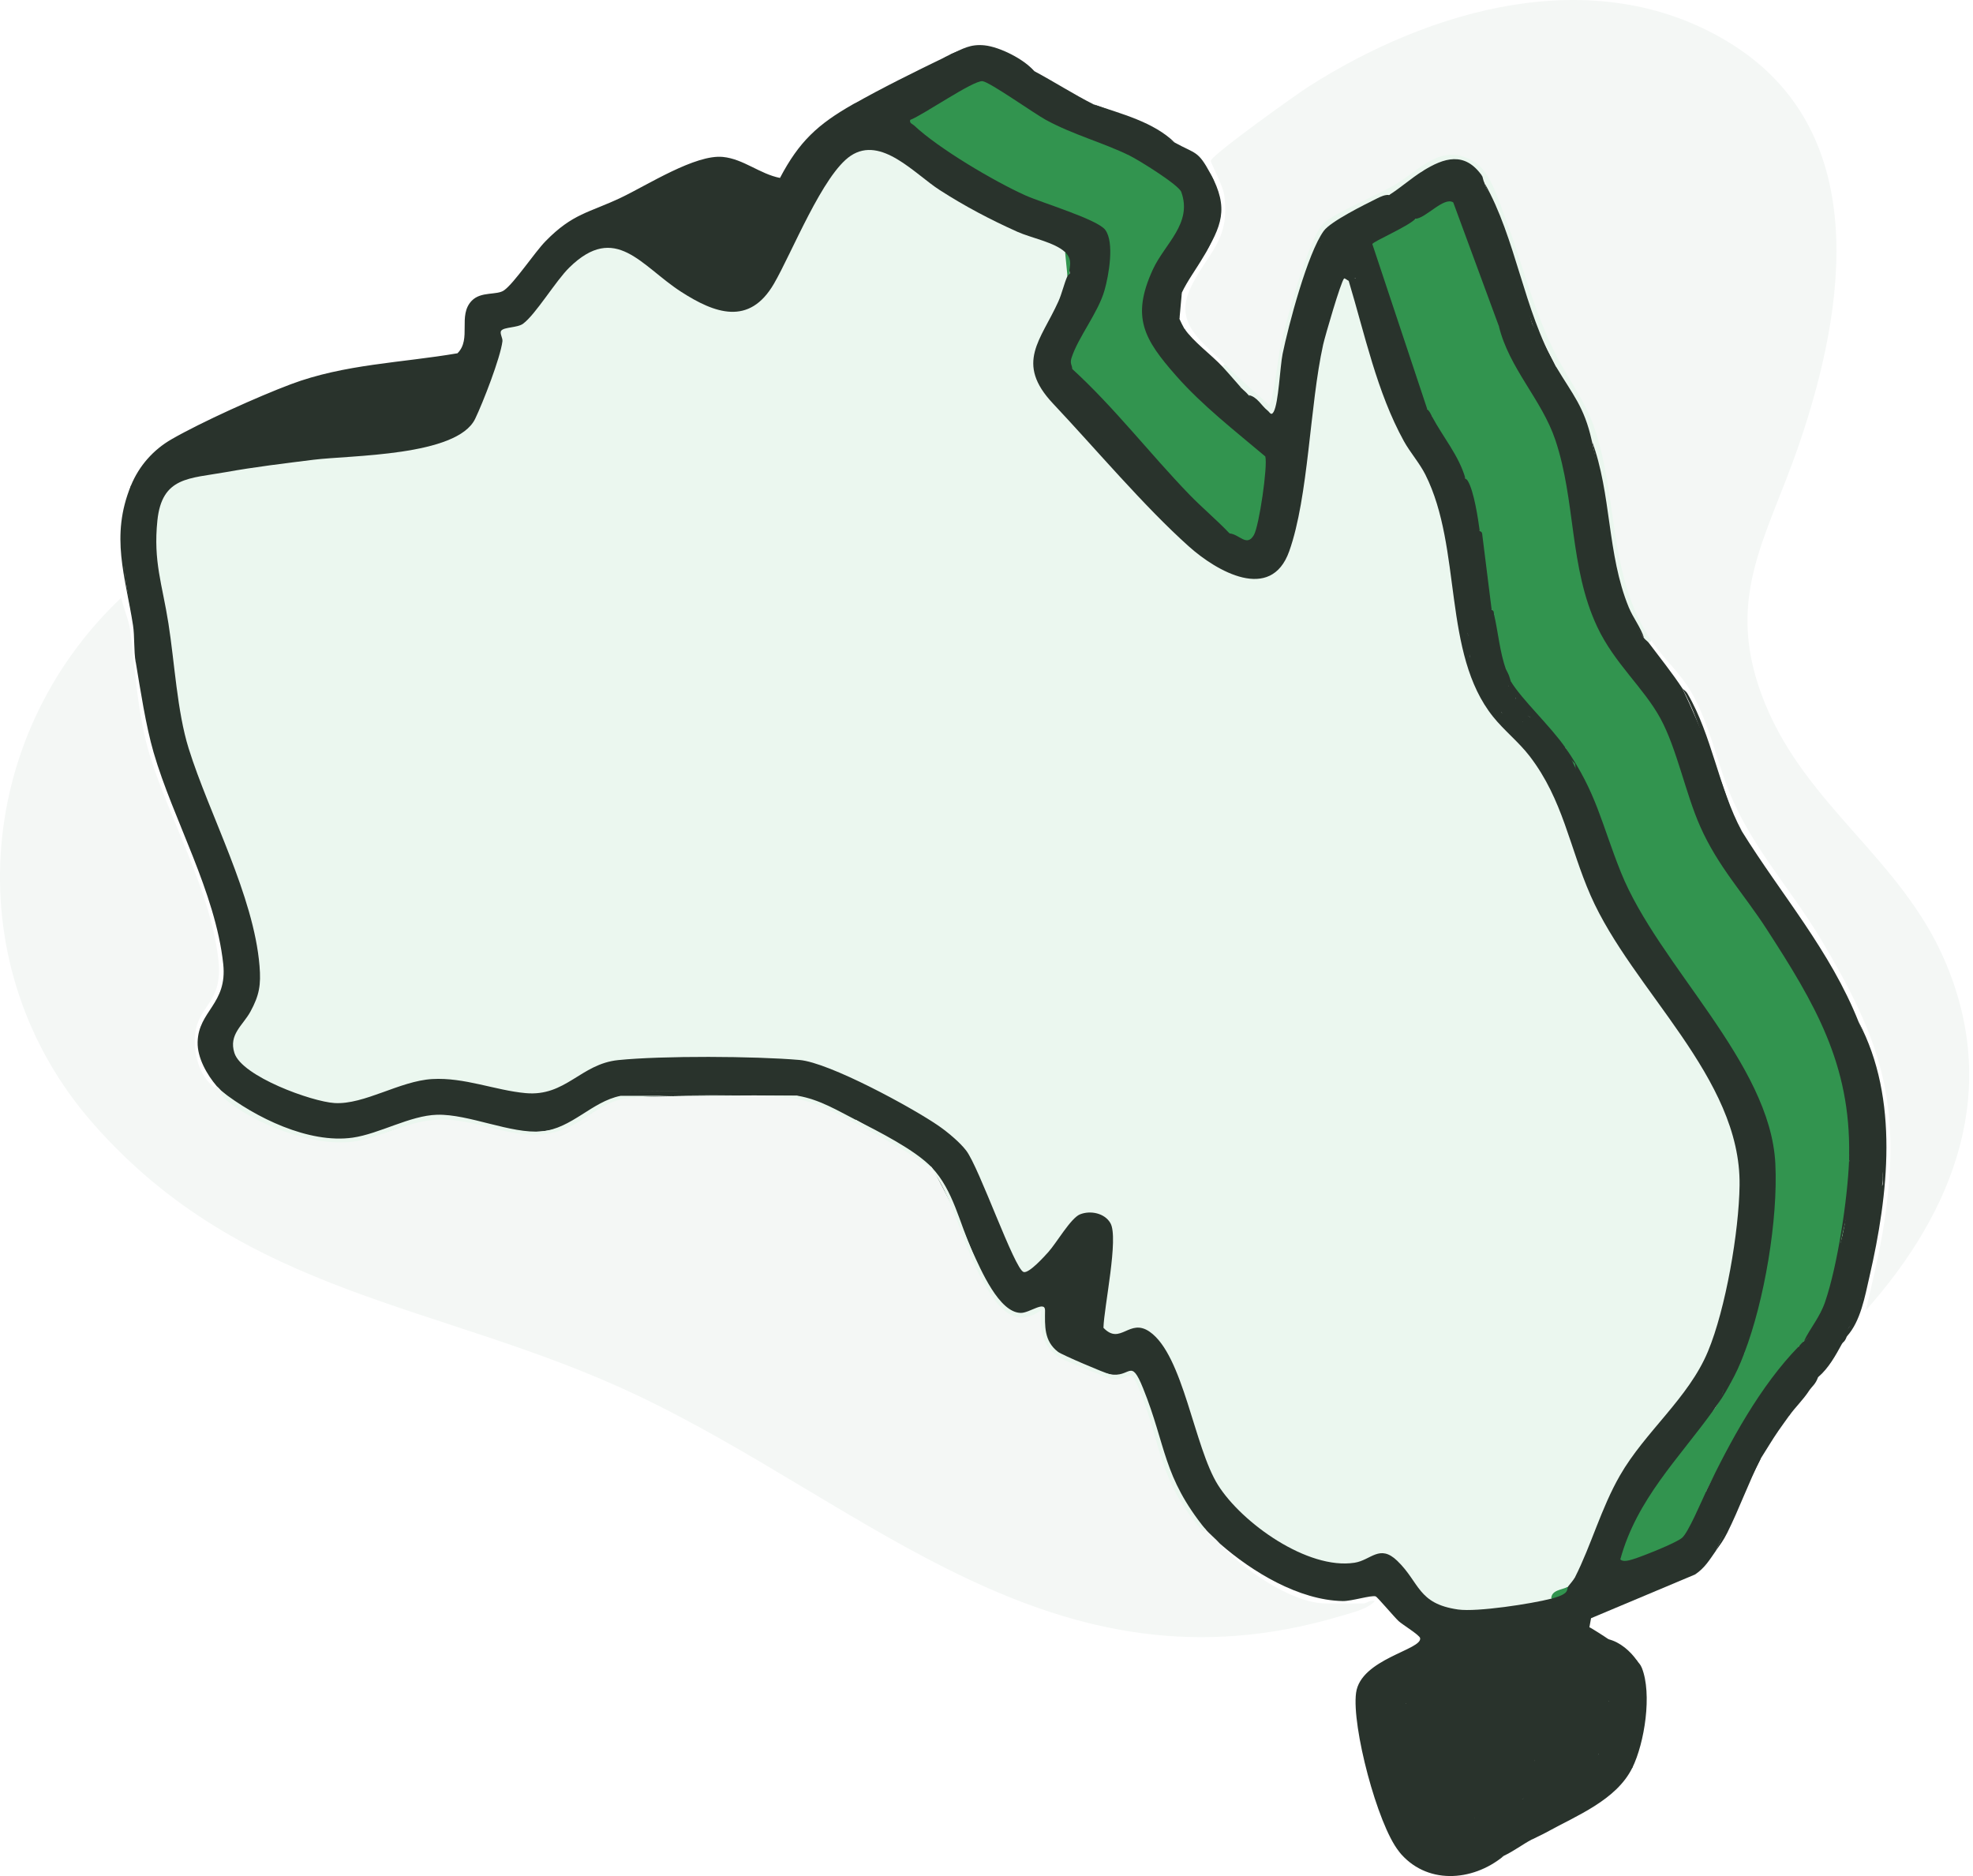
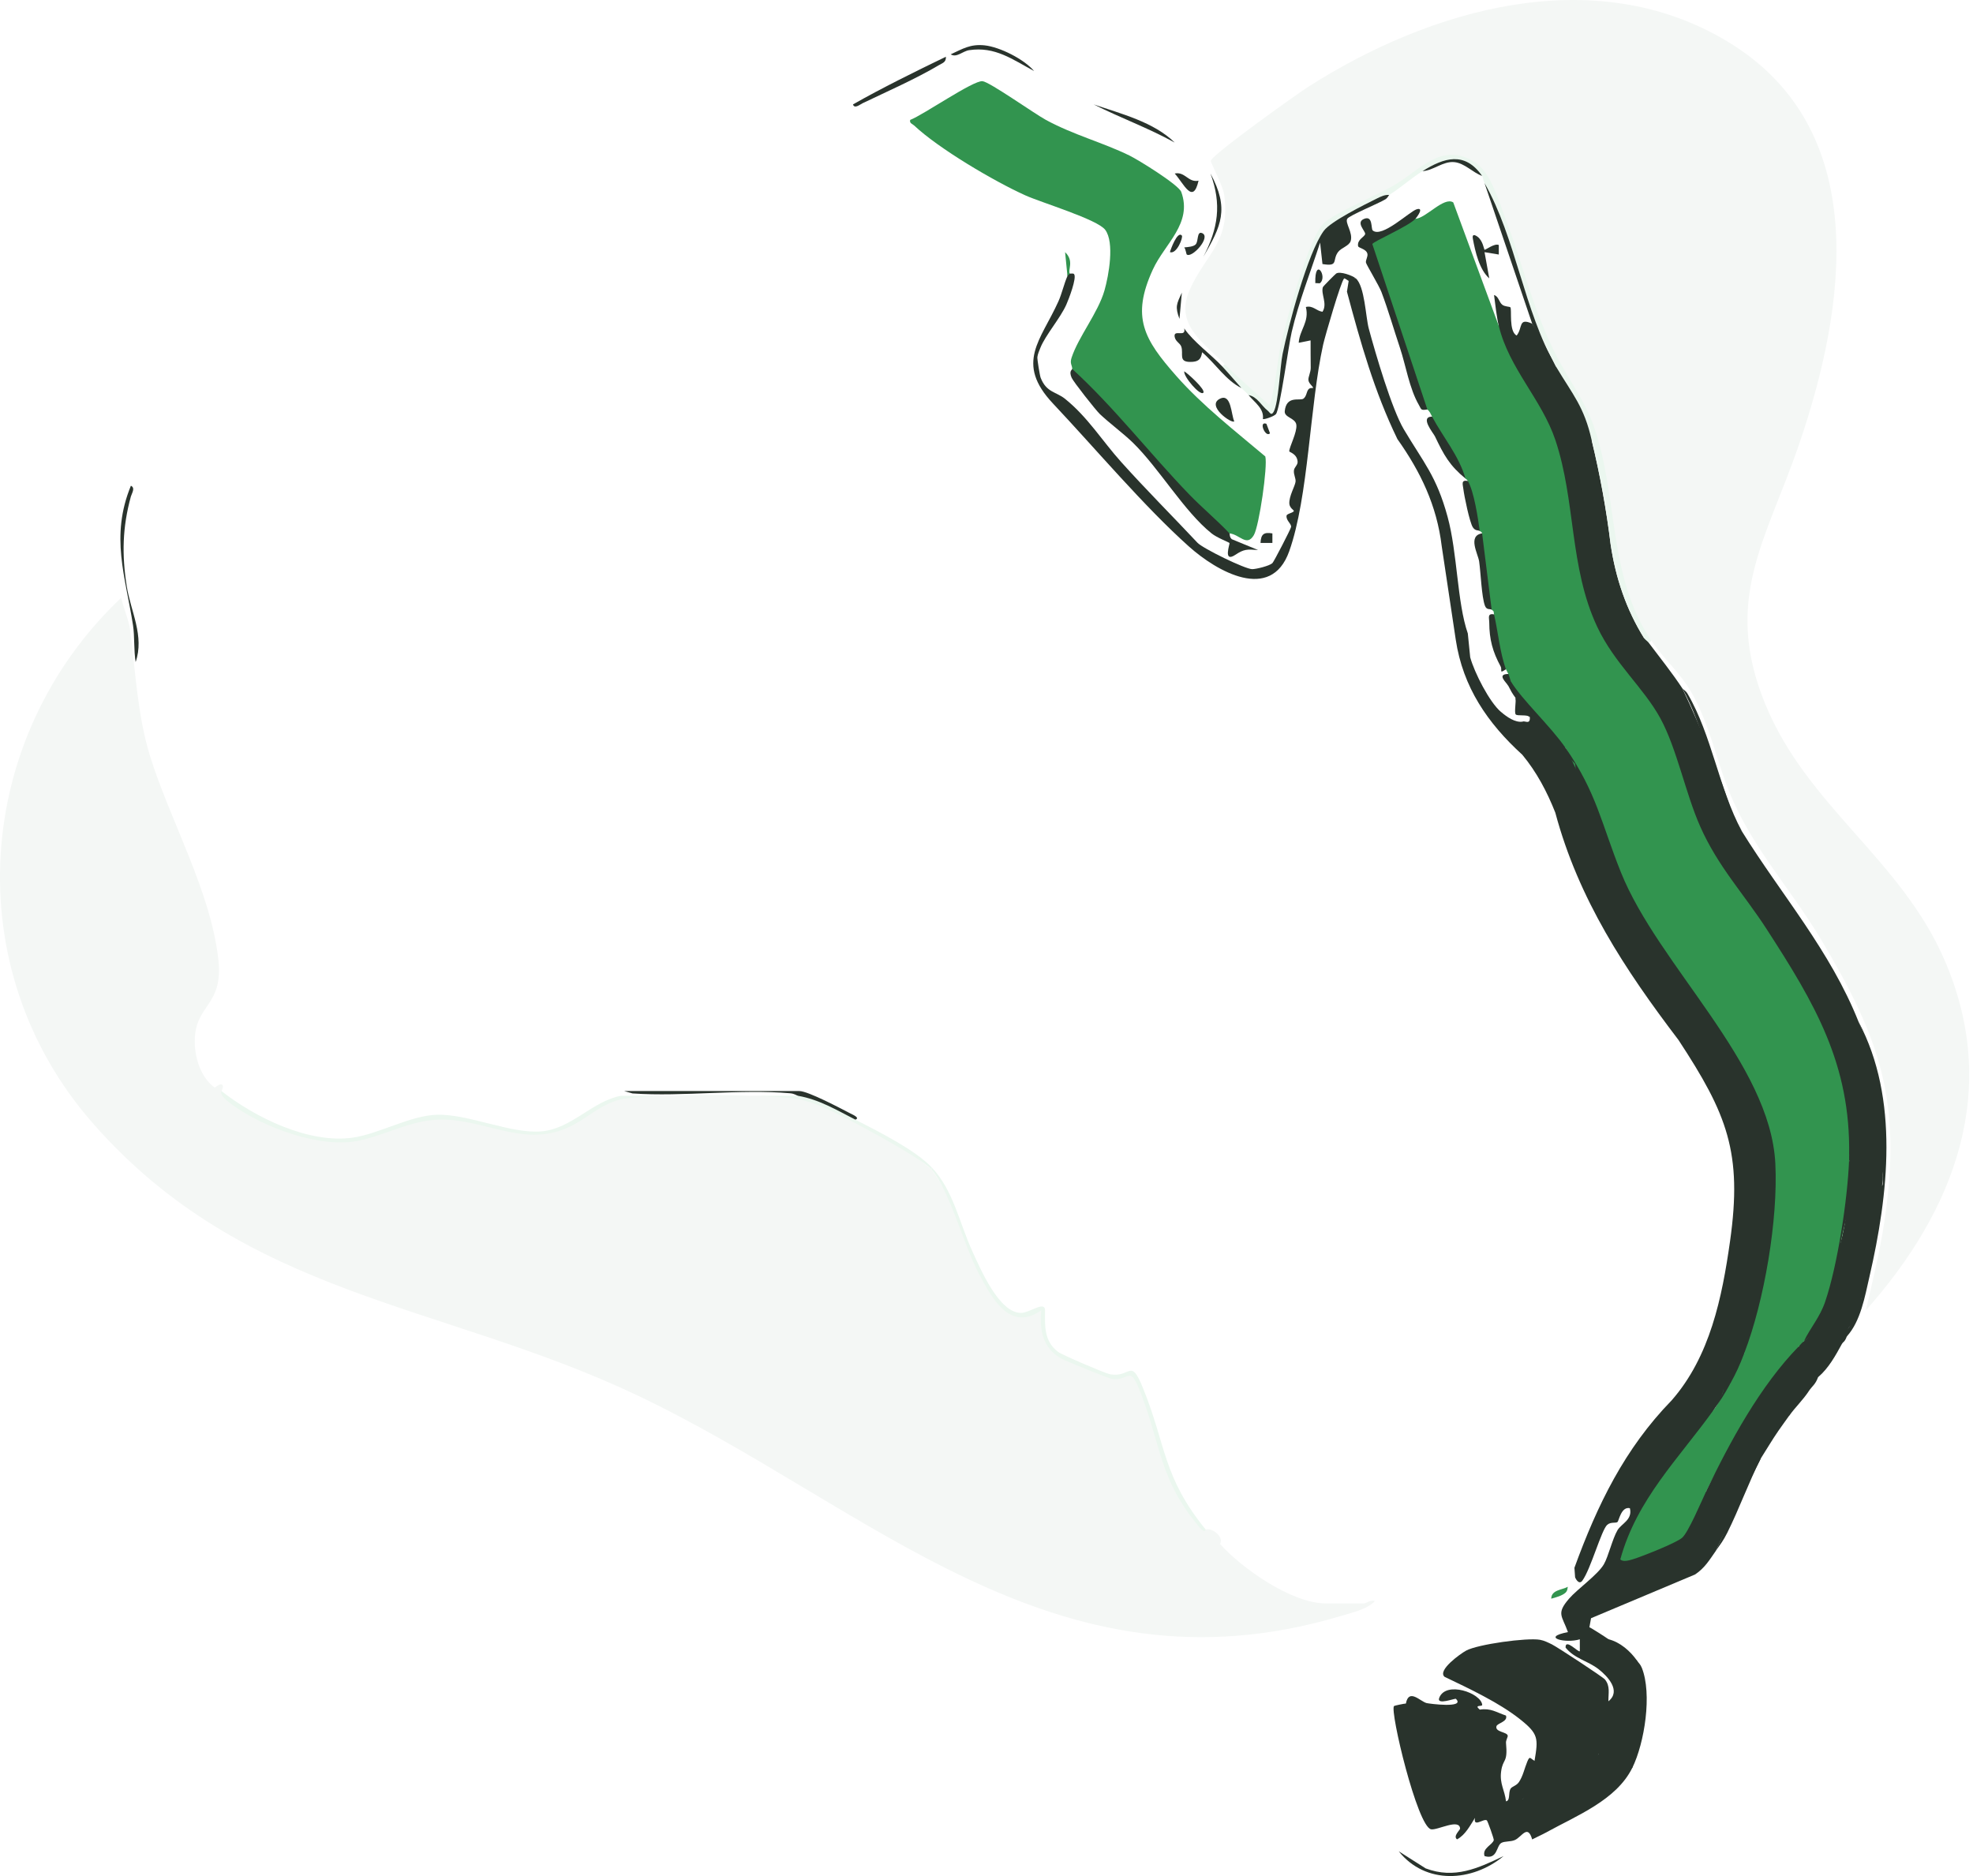
<svg xmlns="http://www.w3.org/2000/svg" width="61" height="58" viewBox="0 0 61 58" fill="none">
  <path d="M6.699 33.584C6.865 33.455 6.951 33.55 6.847 33.731C7.868 34.757 9.745 35.475 11.197 35.178C12.905 34.408 14.288 34.451 16.047 34.993C16.533 35.074 17.034 35.038 17.482 34.823C18.034 34.453 18.609 34.156 19.206 33.93C21.015 33.839 22.853 33.839 24.661 33.926C26.108 34.379 27.648 35.185 28.803 36.162C29.312 36.867 29.697 37.669 29.956 38.566C30.156 39.035 30.363 39.505 30.64 39.928C31.073 40.588 31.457 40.868 32.221 40.455L32.261 41.086C32.202 41.868 34.004 42.562 34.577 42.562C34.965 42.412 35.094 42.422 35.243 42.842C35.527 43.588 35.776 44.346 35.992 45.118C36.265 45.89 36.652 46.761 37.275 47.288C37.483 47.217 37.859 47.536 37.717 47.73C38.358 48.451 39.91 49.572 40.996 49.572H42.175C42.231 49.572 42.386 49.446 42.506 49.499C42.286 49.748 41.792 49.86 41.457 49.96C32.54 52.625 26.87 46.515 19.618 43.099C13.623 40.275 7.581 40.103 2.868 34.724C-1.33 29.933 -0.821 22.804 3.749 18.479C3.817 18.804 3.984 19.167 4.026 19.492C4.19 20.776 4.252 22.12 4.639 23.374C5.247 25.343 6.513 27.542 6.751 29.662C6.905 31.032 6.124 31.047 6.031 31.995C5.976 32.559 6.157 33.263 6.624 33.615C6.654 33.638 6.694 33.581 6.697 33.583L6.699 33.584Z" fill="#F4F7F5" />
  <path d="M37.866 11.259C37.167 10.558 36.314 10.019 36.783 8.96C37.275 7.848 38.061 7.486 37.847 6.01C37.807 5.738 37.424 5.025 37.435 4.97C37.471 4.782 40.081 2.918 40.451 2.682C44.221 0.274 49.294 -1.196 53.407 1.282C57.9 3.987 57.079 9.475 55.625 13.729C54.613 16.691 53.249 18.53 54.579 21.772C55.868 24.914 58.754 26.554 60.108 29.653C61.866 33.679 60.448 37.406 57.687 40.511C57.893 39.617 58.118 38.708 58.255 37.8C58.813 34.105 58.158 32.155 56.299 29.041C55.359 27.466 54.14 26.177 53.451 24.448C53.051 23.445 52.858 22.415 52.32 21.452C51.948 20.786 51.45 20.396 51.055 19.806C50.4 19.072 50.142 18.009 49.959 17.04C49.681 14.953 49.397 12.912 48.115 11.172C47.413 9.46 46.764 7.733 46.17 5.994C45.862 5.173 45.328 4.608 44.419 4.968C43.333 5.655 42.216 6.297 41.068 6.893C40.03 8.349 39.687 10.409 39.433 12.154C39.423 12.272 39.343 12.682 39.217 12.609C38.773 12.351 38.194 11.671 37.867 11.26L37.866 11.259Z" fill="#F4F7F5" />
-   <path d="M31.971 2.196C32.589 2.526 33.188 2.912 33.813 3.228C34.699 3.526 35.534 3.918 36.318 4.407C36.981 4.771 37.035 4.648 37.423 5.365C37.882 6.245 37.703 7.127 37.203 7.943C36.999 8.295 36.704 8.693 36.539 9.049C36.452 9.314 36.412 9.583 36.466 9.859C36.482 9.903 36.59 10.118 36.613 10.154C36.746 10.36 36.744 10.418 36.496 10.451L36.662 10.672C36.621 11.185 36.892 11.166 37.135 10.797L38.381 11.996C38.496 11.902 38.668 12.084 38.602 12.217L38.849 12.408C39.198 12.882 39.44 13.045 39.525 12.363C39.714 10.697 40.117 9.051 40.781 7.47L40.969 7.565C41.004 8.02 41.046 8.31 41.25 7.708C41.627 7.538 41.714 7.235 41.509 6.795C41.971 6.506 42.452 6.25 42.95 6.028C43.154 5.73 43.627 5.403 43.981 5.291C44.692 4.919 45.215 4.799 45.823 5.438C45.945 5.429 46.016 5.602 45.897 5.659C46.479 7.055 47.01 8.579 47.37 10.007C47.334 10.078 47.266 10.113 47.164 10.111C46.858 10.96 46.485 10.177 46.562 9.62C46.399 9.522 46.365 9.632 46.46 9.95L46.338 10.08L46.177 10.068L44.822 6.391C44.518 6.511 44.21 6.676 43.898 6.886L43.76 6.765L43.697 6.664C43.347 6.932 42.973 7.163 42.555 7.316C42.415 7.201 42.275 7.275 42.138 7.537C42.375 7.617 42.469 7.876 42.374 8.1C42.97 9.411 43.461 10.778 43.848 12.201C43.923 12.439 43.998 12.548 44.129 12.659C44.324 12.531 44.436 12.716 44.276 12.88L44.231 13.019C44.555 13.627 44.92 14.222 45.308 14.796C45.41 14.684 45.46 14.734 45.382 14.869C45.374 15.342 45.503 15.999 45.75 16.417C45.86 16.308 45.903 16.351 45.824 16.49C45.705 16.734 45.707 17.017 45.83 17.338C45.836 17.889 45.932 18.392 46.118 18.848C46.334 18.783 46.376 18.869 46.192 18.995C46.057 19.457 46.276 20.275 46.561 20.69C46.759 20.671 46.776 20.695 46.634 20.837C46.61 20.957 46.61 21.08 46.634 21.206C46.767 21.229 46.925 21.451 46.855 21.574C46.928 21.827 47.076 22.024 47.297 22.164C47.606 22.346 47.154 22.643 47.076 22.311C46.933 22.562 46.549 22.214 46.413 22.016C46.362 22.047 46.287 22.089 46.261 22.064C46.031 21.84 45.371 20.663 45.388 20.382C45.39 20.361 45.419 20.341 45.455 20.322L45.382 19.585C45.22 19.561 45.2 19.429 45.178 19.281C45.058 17.691 44.731 16.178 44.196 14.744C43.044 12.924 42.27 10.935 41.872 8.777L41.919 8.606C41.459 8.484 41.33 8.583 41.029 8.937C41.136 9.391 41.161 10.001 40.548 9.652C40.528 9.911 40.459 10.16 40.341 10.397L40.606 10.461C40.721 10.874 40.669 11.319 40.586 11.728C40.691 12.128 40.445 12.555 39.953 12.525L39.861 12.718C40.391 12.99 40.231 13.377 40.036 13.85C40.242 14.068 40.356 14.279 40.146 14.565C40.206 14.872 40.161 15.191 40.009 15.523C40.136 15.771 40.113 15.932 39.938 16.006C40.108 16.296 39.655 17.3 39.436 17.503C38.775 18.115 37.526 17.281 36.932 16.873C34.202 13.921 32.836 12.444 32.836 12.444C32.088 12.096 31.797 11.252 32.194 10.526L32.866 9.319C32.984 9.05 33.164 8.619 33.077 8.458C33.047 8.248 32.998 8.027 32.93 7.795L32.774 7.856C31.091 7.173 29.339 6.42 27.931 5.225C26.571 4.12 25.849 5.341 25.23 6.533L24.013 8.917C23.197 10.24 22.063 9.829 20.977 9.144L19.773 8.227C18.976 7.599 18.388 7.711 17.675 8.408L16.652 9.722C16.392 10.101 16.086 10.263 15.63 10.308C15.695 11.026 15.289 12.01 14.973 12.678C14.49 13.701 13.864 13.841 12.785 14.051C10.486 14.258 8.195 14.553 5.911 14.938C4.941 15.143 4.965 16.193 4.989 17.018C5.269 19.007 5.586 20.997 5.941 22.986C6.683 24.86 7.362 26.756 7.978 28.673C8.173 29.566 8.373 30.532 7.873 31.345C7.258 32.157 7.06 32.544 8.038 33.121C8.856 33.602 10.059 34.106 11.01 33.878C12.73 33.115 14.191 33.065 15.999 33.615C16.428 33.695 16.851 33.661 17.24 33.465C18.095 32.902 18.642 32.652 19.683 32.581C21.101 32.483 23.766 32.371 25.095 32.692C26.299 32.983 29.342 34.543 30.064 35.588C30.591 36.796 31.138 37.989 31.706 39.166C31.887 39.202 32.791 37.97 32.944 37.752C34.221 36.575 34.847 38.053 34.489 39.281L34.249 41.004L34.423 41.086C35.636 40.579 36.072 41.322 36.514 42.369L37.339 44.844C37.737 46.5 40.344 48.549 42.014 48.126C42.798 47.672 43.46 47.976 44.001 49.039C44.447 49.638 45.168 49.649 45.855 49.603C46.525 49.558 47.196 49.435 47.848 49.299L47.962 49.422C48.14 49.307 48.311 49.184 48.478 49.054C48.358 48.874 48.496 48.695 48.699 48.759C48.805 48.754 48.87 48.721 48.893 48.66L49.591 47.032C49.678 46.953 49.789 46.924 49.904 46.924C50.417 45.906 50.855 46.832 50.12 47.407C49.877 48.35 49.397 48.892 48.647 49.489C48.383 49.726 48.367 50.031 48.598 50.405L48.548 50.573C48.938 50.473 49.116 50.814 48.923 51.145C49.337 51.317 50.079 51.799 50.041 52.297C50.026 52.506 49.958 52.661 49.73 52.591C49.628 52.448 49.555 52.255 49.512 52.014C49.418 51.878 47.86 50.905 47.65 50.853C46.978 50.683 45.134 50.998 44.766 51.724C45.354 52.001 45.94 52.289 46.499 52.625C46.861 52.845 47.493 53.254 47.624 53.673C47.687 53.873 47.701 54.403 47.446 54.433L47.309 54.543C47.261 54.929 47.1 55.206 46.824 55.374C46.706 56.159 46.324 55.678 46.281 55.144C46.416 54.666 46.464 54.182 46.424 53.693C46.084 53.598 46.01 53.288 46.343 53.124L46.073 53.008C45.64 53.02 45.495 52.896 45.637 52.636C45.4 52.42 45.027 52.291 44.724 52.426C45.674 52.374 45.02 53.051 44.358 52.829C43.991 52.627 43.694 52.572 43.467 52.664C43.485 52.787 43.408 52.852 43.235 52.858C43.265 53.403 43.952 56.243 44.28 56.408C44.725 56.206 45.056 56.219 45.271 56.449C45.354 56.247 45.464 56.163 45.603 56.2L45.735 56.249C46.021 55.826 46.261 56.53 46.336 56.852L46.78 56.746C47.092 56.429 47.487 56.361 47.372 56.863C47.063 57.026 46.833 57.213 46.488 57.378C45.433 58.103 44.177 58.196 43.246 57.231C42.583 56.401 41.788 53.367 41.926 52.337C42.068 51.283 43.983 51.005 43.906 50.643C43.885 50.547 43.367 50.232 43.245 50.121C43.108 49.996 42.583 49.37 42.533 49.354C42.397 49.31 41.789 49.504 41.514 49.499C40.158 49.473 38.711 48.595 37.72 47.726C37.583 47.572 37.374 47.403 37.278 47.283C36.657 46.733 36.276 45.92 36.004 45.14L35.422 43.29C35.273 42.576 34.997 42.331 34.594 42.556C33.518 42.306 31.987 41.942 32.253 40.501L32.157 40.46C31.215 41.071 30.684 40.054 30.305 39.327C29.887 38.196 29.387 37.115 28.805 36.084C28.034 35.553 27.248 35.062 26.447 34.611C25.973 34.241 25.337 33.977 24.742 33.807L24.716 33.726L24.693 33.801C22.897 33.766 21.099 33.741 19.3 33.726C21.084 33.746 22.871 33.768 24.661 33.791L24.679 33.874C22.878 33.854 21.05 33.872 19.196 33.928L18.664 34.124C17.232 35.311 15.95 35.092 14.267 34.597C13.771 34.498 13.261 34.516 12.776 34.663C10.734 35.67 8.482 35.271 6.849 33.726C6.821 33.705 6.77 33.635 6.701 33.579C6.398 33.225 6.098 32.702 6.11 32.219C6.132 31.251 7.034 31.041 6.902 29.804C6.662 27.577 5.351 25.334 4.749 23.263C4.507 22.43 4.342 21.333 4.196 20.463C4.223 20.154 4.234 19.845 4.198 19.537C3.854 18.023 3.562 16.539 4.049 15.011C4.298 14.404 4.739 13.904 5.306 13.579C6.226 13.049 7.981 12.259 8.987 11.881C10.649 11.255 12.41 11.219 14.144 10.922C14.589 10.48 14.144 9.756 14.584 9.299C14.873 8.999 15.361 9.136 15.585 8.975C15.903 8.748 16.529 7.803 16.867 7.457C17.713 6.592 18.203 6.584 19.203 6.109C20.02 5.72 21.5 4.766 22.351 4.852C22.986 4.915 23.495 5.38 24.115 5.501C24.708 4.373 25.285 3.842 26.374 3.223C27.32 2.816 28.395 2.339 29.247 1.749C29.297 1.726 29.345 1.698 29.395 1.675C30.352 1.234 31.181 1.57 31.973 2.191L31.971 2.196Z" fill="#29332C" />
  <path d="M41.918 8.606C42.195 8.847 42.223 9.805 42.319 10.158C42.526 10.926 43.029 12.645 43.403 13.274C44.01 14.297 44.412 14.716 44.755 15.975C45.062 17.097 45.048 18.625 45.381 19.585L45.455 20.322C45.582 20.788 46.054 21.72 46.413 22.016C46.559 22.226 46.843 22.486 47.076 22.311C47.134 22.267 47.32 22.425 47.297 22.164C47.035 22.018 46.904 21.882 46.855 21.574C46.741 21.419 46.719 21.369 46.634 21.206C46.582 21.084 46.558 21.015 46.708 21.058L46.893 21.076C47.053 21.214 48.396 22.802 48.435 22.915C48.459 22.982 48.429 23.057 48.402 23.122L48.47 23.288C49.287 24.099 48.208 24.718 48.294 23.513C47.523 23.197 48.496 24.745 48.59 24.823C49.057 24.913 49.208 25.095 49.24 25.567C49.527 25.794 49.401 25.959 49.11 26.077C49.277 27.265 49.978 28.448 50.638 29.451L52.466 32.055C53.794 33.815 54.683 35.833 54.003 37.98C54.081 38.218 54.12 38.4 53.902 38.583L53.97 38.717C53.812 39.253 53.8 39.768 53.934 40.265C53.911 40.276 53.525 40.495 53.603 40.529C54.228 40.31 53.991 41.23 53.656 41.459C53.884 41.533 53.975 41.658 53.93 41.836C54.109 42.045 53.763 42.797 53.488 42.794C53.301 43.048 53.107 43.314 52.972 43.605L52.946 43.89C52.657 44.031 49.873 48.079 50.312 48.101C50.595 48.114 52.147 47.474 52.164 47.02L52.569 46.152L52.751 46.11C53.457 44.746 54.3 43.42 55.258 42.201L55.624 41.615C55.49 41.449 55.586 41.362 55.772 41.468L56.102 41.099C56.254 41.229 56.354 41.127 56.254 40.986C56.428 40.4 56.626 39.811 56.847 39.22L56.876 38.535C57.116 37.643 57.215 36.755 57.172 35.869C57.033 35.846 57.041 35.788 57.172 35.721C57.222 35.455 57.421 35.612 57.5 35.822C57.96 35.672 58.152 35.974 58.204 36.385C58.178 37.125 58.082 37.852 57.917 38.566L57.836 38.595C57.826 38.669 57.794 38.738 57.721 38.717C57.726 39.022 57.709 39.442 57.361 39.538C57.56 39.708 57.565 39.892 57.54 40.142C57.546 40.439 57.404 40.843 57.172 41.026C57.068 41.191 56.994 41.362 56.951 41.542C56.752 41.905 56.539 42.297 56.214 42.574C56.068 42.519 55.969 42.667 55.919 43.016C55.733 43.293 55.496 43.518 55.33 43.753C55.227 43.785 54.764 44.235 54.961 44.268C54.8 44.501 54.608 44.826 54.446 45.079C53.961 46.021 53.495 46.978 53.045 47.953C52.855 48.225 52.704 48.48 52.407 48.677L49.191 50.029L49.14 50.31C49.007 50.424 49.032 50.493 49.212 50.517C49.552 50.813 49.725 50.868 49.729 50.679C50.087 50.766 50.409 51.048 50.613 51.342C50.612 51.468 50.616 51.625 50.628 51.813C50.538 51.956 50.599 51.462 50.761 51.563C51.083 52.367 50.847 53.884 50.466 54.657L50.378 54.618C50.073 55.207 49.385 55.782 48.725 55.88C48.421 56.167 48.083 56.384 47.713 56.532L47.813 56.647C47.67 56.726 47.517 56.791 47.371 56.868C47.231 56.385 47.052 56.79 46.837 56.886C46.7 56.947 46.517 56.916 46.414 56.978C46.261 57.07 46.298 57.504 45.898 57.383C45.818 57.137 46.148 57.036 46.184 56.889C46.193 56.857 45.995 56.298 45.969 56.279C45.873 56.209 45.545 56.514 45.602 56.205C45.543 56.164 45.518 56.11 45.531 56.041C45.733 55.745 46.372 54.465 46.187 54.173C45.942 53.785 44.034 53.011 43.522 52.827L43.466 52.669C43.557 52.184 43.909 52.602 44.108 52.653C44.178 52.671 45.317 52.823 45.013 52.522C44.988 52.497 44.399 52.734 44.499 52.486C44.709 51.961 45.789 52.342 45.826 52.706C45.833 52.773 45.557 52.691 45.75 52.855C46.095 52.803 46.252 52.935 46.561 53.039C46.626 53.23 46.293 53.271 46.266 53.37C46.219 53.553 46.595 53.541 46.615 53.66C46.623 53.702 46.554 53.804 46.562 53.883C46.622 54.528 46.467 54.349 46.411 54.766C46.36 55.151 46.521 55.337 46.562 55.69C46.702 55.668 46.624 55.429 46.704 55.299C46.747 55.229 46.883 55.21 46.96 55.097C47.087 54.912 47.133 54.67 47.218 54.467C47.301 54.265 47.305 54.365 47.445 54.438C47.672 54.506 47.405 55.351 47.297 55.469L47.077 55.617C47.063 55.681 47.058 55.752 47.072 55.751C47.654 55.704 49.108 54.727 49.434 54.218C49.377 53.972 49.406 53.7 49.523 53.4C49.515 53.071 49.583 52.804 49.729 52.596C50.13 52.277 49.706 51.827 49.428 51.608C49.089 51.343 48.683 51.283 48.404 50.938C48.39 50.634 48.806 51.103 48.844 51.049V50.681C48.41 50.818 47.619 50.622 48.477 50.459C48.294 49.947 48.108 49.892 48.511 49.425C48.772 49.123 49.391 48.694 49.586 48.364C49.725 48.127 49.849 47.582 50.008 47.309C50.128 47.103 50.479 46.992 50.392 46.628C50.123 46.566 50.052 47.02 50.009 47.054C49.954 47.099 49.805 47.043 49.692 47.141C49.512 47.297 49.183 48.511 48.922 48.868C48.829 48.995 48.732 48.848 48.698 48.764L48.677 48.47C49.386 46.525 50.229 44.787 51.684 43.293C52.871 41.937 53.242 40.114 53.488 38.376C53.877 35.632 53.398 34.444 51.895 32.153C50.235 29.971 48.802 27.797 48.086 25.124C47.833 24.482 47.508 23.866 47.066 23.334C45.993 22.357 45.229 21.246 45.008 19.776L44.574 16.885C44.423 15.627 43.92 14.586 43.204 13.575C42.49 12.104 42.064 10.591 41.644 9.017L41.698 8.682C41.608 8.524 41.786 8.553 41.919 8.609L41.918 8.606Z" fill="#29332C" />
  <path d="M46.339 10.08C46.273 9.809 46.23 9.408 46.192 9.122C46.332 9.157 46.347 9.345 46.447 9.422C46.525 9.483 46.676 9.477 46.696 9.5C46.75 9.56 46.64 10.243 46.891 10.373C47.085 10.135 46.934 9.81 47.37 10.006C47.622 10.434 47.868 10.876 48.107 11.332C48.16 11.33 48.204 11.334 48.219 11.357C48.554 11.867 49.218 12.931 49.285 13.513C49.289 13.544 49.256 13.58 49.212 13.617C49.469 14.679 49.665 15.754 49.798 16.842C49.956 17.875 50.276 18.845 50.833 19.732C50.913 19.657 51.002 19.78 50.98 19.879C51.331 20.345 51.696 20.801 52.012 21.279C52.613 22.548 53.134 23.857 53.575 25.206L53.854 25.7C55.078 27.672 56.583 29.381 57.464 31.595C58.126 33.084 58.409 34.774 58.201 36.384C58.086 36.299 58.084 36.154 57.974 36.058C57.643 35.769 57.508 36.032 57.429 36.016C57.302 35.991 57.391 35.657 57.169 35.721L57.023 35.423C57.043 32.824 55.701 30.591 54.296 28.505C52.973 26.891 52.102 25.158 51.578 23.14C51.402 22.638 51.171 22.156 50.853 21.73C49.87 20.537 48.95 19.339 48.705 17.754C48.538 16.264 48.252 14.806 47.845 13.38C47.256 12.385 46.724 11.363 46.25 10.316L46.338 10.079L46.339 10.08Z" fill="#29332C" />
  <path d="M51.054 19.806L50.981 19.88C50.94 19.825 50.87 19.782 50.833 19.732C50.288 18.854 49.95 17.876 49.797 16.833C49.665 15.748 49.469 14.676 49.212 13.617C48.979 12.57 48.627 12.206 48.107 11.333C47.409 9.977 46.854 8.548 46.444 7.047L45.897 5.659C45.855 5.586 45.844 5.468 45.823 5.438C45.217 4.8 44.695 4.914 43.981 5.291C43.627 5.513 43.304 5.804 42.95 6.028C42.251 6.342 41.624 6.676 41.072 7.195C40.984 7.383 40.88 7.492 40.759 7.522C40.117 9.082 39.71 10.72 39.522 12.381C39.438 12.952 39.206 13.022 38.932 12.499L38.602 12.217C38.519 12.115 38.445 12.066 38.381 11.996C38.11 11.815 37.914 11.593 37.792 11.333L37.866 11.259C38.299 11.693 38.773 12.099 39.229 12.51C39.348 12.512 39.535 10.958 39.583 10.729C39.74 9.992 40.453 7.37 40.918 6.907C41.225 6.601 42.585 6.025 43.073 5.745C43.909 5.266 44.563 4.351 45.612 5.023C46.088 5.326 46.357 6.256 46.561 6.801C47.107 8.258 47.413 9.628 48.142 11.04C48.52 11.773 49.019 12.419 49.288 13.209C50.043 15.421 49.702 17.788 51.054 19.807L51.054 19.806Z" fill="#EBF7EF" />
  <path d="M47.813 56.646L47.445 56.72C47.372 56.371 47.752 56.431 47.955 56.309C48.159 56.187 48.511 55.804 48.7 55.728C48.837 55.673 48.997 55.713 49.086 55.671C49.304 55.569 50.093 54.99 50.202 54.798C50.506 54.268 50.516 52.379 50.614 52.299C50.635 52.282 50.773 52.308 50.833 52.299V52.703L50.465 54.657C49.975 55.651 48.747 56.132 47.812 56.647L47.813 56.646Z" fill="#29332C" />
  <path d="M57.097 41.32C57.044 41.258 57.068 41.16 57.17 41.026C57.332 40.746 57.449 40.449 57.539 40.141C57.467 39.754 57.5 39.45 57.692 39.103C57.67 38.855 57.717 38.685 57.833 38.594C57.911 38.173 57.895 38.135 57.906 37.752C57.907 37.707 58.039 37.719 58.054 37.66C58.118 37.4 58.16 36.898 57.98 36.678C58.291 36.72 58.188 36.619 58.202 36.383C58.298 34.747 58.07 33.113 57.465 31.594C58.726 33.979 58.383 36.931 57.797 39.478C57.657 40.086 57.526 40.85 57.097 41.319V41.32Z" fill="#29332C" />
  <path d="M37.792 11.332C37.992 11.547 38.185 11.777 38.381 11.996C37.901 11.762 37.573 11.234 37.166 10.89C37.133 11.122 37.04 11.19 36.795 11.189C36.429 11.188 36.595 10.942 36.524 10.721C36.486 10.603 36.343 10.565 36.317 10.411C36.276 10.165 36.681 10.45 36.613 10.153C36.894 10.566 37.451 10.966 37.792 11.332V11.332Z" fill="#29332C" />
  <path d="M4.194 20.469C4.134 20.115 4.165 19.673 4.113 19.334C3.879 17.822 3.402 16.587 4.047 15.017C4.192 15.084 4.075 15.251 4.047 15.348C3.784 16.302 3.765 17.152 3.919 18.127C4.041 18.901 4.472 19.667 4.193 20.469H4.194Z" fill="#29332C" />
  <path d="M53.854 25.7C53.725 25.493 53.598 25.35 53.473 25.087C52.892 23.863 52.671 22.475 52.012 21.279C52.036 21.315 52.12 21.353 52.174 21.446C52.929 22.733 53.139 24.373 53.854 25.7Z" fill="#29332C" />
  <path d="M50.613 51.341C50.668 51.421 50.717 51.453 50.76 51.562C50.608 51.687 50.83 51.985 50.753 52.071C50.738 52.088 50.339 52.237 50.321 52.224C50.309 52.215 50.172 51.982 50.172 51.967C50.173 51.888 50.602 51.89 50.545 51.534C50.526 51.419 49.884 51.423 50.098 50.973L50.613 51.341Z" fill="#29332C" />
  <path d="M46.487 57.383C45.52 58.182 44.078 58.278 43.245 57.235L44.079 57.764C44.972 58.099 45.69 57.762 46.487 57.383Z" fill="#29332C" />
  <path d="M49.139 50.309C49.174 50.313 49.671 50.634 49.729 50.678C49.81 50.74 49.954 50.886 50.023 50.972C49.429 51.152 49.34 50.517 48.844 50.604C48.81 50.374 48.912 50.284 49.139 50.309Z" fill="#29332C" />
  <path d="M26.372 3.228C27.242 2.732 28.336 2.192 29.245 1.754C29.253 1.928 29.142 1.946 29.027 2.015C28.337 2.427 27.407 2.838 26.668 3.192C26.593 3.228 26.416 3.376 26.372 3.228H26.372Z" fill="#29332C" />
  <path d="M53.044 47.951C53.457 47.09 53.779 46.05 54.282 45.244C54.339 45.152 54.425 45.107 54.444 45.078C54.067 45.823 53.773 46.647 53.402 47.389C53.278 47.637 53.188 47.747 53.044 47.951Z" fill="#29332C" />
  <path d="M31.972 2.196C31.303 1.839 30.771 1.431 29.964 1.551C29.762 1.581 29.576 1.795 29.393 1.68C29.762 1.51 30 1.356 30.441 1.402C30.915 1.453 31.658 1.828 31.972 2.196Z" fill="#29332C" />
  <path d="M36.319 4.407C35.481 3.946 34.653 3.651 33.814 3.228C34.665 3.52 35.666 3.769 36.319 4.407Z" fill="#29332C" />
  <path d="M37.203 7.943C37.662 7.057 37.777 6.32 37.424 5.364C38.017 6.46 37.756 6.988 37.203 7.943Z" fill="#29332C" />
  <path d="M55.328 43.752C55.212 43.916 55.07 44.109 54.96 44.268C54.725 44.447 54.691 44.255 54.665 44.047C55.003 44.103 55.062 43.884 55.234 43.694C55.426 43.482 55.298 43.665 55.328 43.753V43.752Z" fill="#29332C" />
  <path d="M55.918 43.015C55.754 42.734 55.957 42.349 56.286 42.353C56.246 42.421 56.239 42.501 56.212 42.573C56.125 42.812 56.034 42.841 55.918 43.015Z" fill="#29332C" />
  <path d="M57.097 41.321C57.033 41.497 56.979 41.489 56.949 41.542L56.879 41.5C56.866 41.293 57.109 41.132 57.17 41.026C57.139 41.121 57.131 41.227 57.097 41.321Z" fill="#29332C" />
  <path d="M36.466 9.859C36.326 9.479 36.376 9.401 36.54 9.048L36.466 9.859Z" fill="#29332C" />
  <path d="M24.677 33.879C25.247 33.838 25.964 34.289 26.445 34.615C27.146 34.974 28.289 35.547 28.803 36.089V36.163C28.478 35.786 26.135 34.535 25.564 34.281C25.281 34.154 24.863 33.996 24.559 33.96C23.402 33.825 20.58 33.835 19.41 33.953C18.657 34.029 18.21 34.56 17.58 34.85C16.313 35.433 15.224 34.741 13.947 34.624C12.882 34.526 12.107 35.036 11.135 35.257C9.93 35.531 8.128 34.858 7.147 34.13C7.065 34.069 6.774 33.86 6.846 33.731C7.888 34.548 9.544 35.364 10.902 35.172C11.73 35.054 12.679 34.486 13.513 34.464C14.486 34.436 15.803 35.064 16.747 34.977C17.68 34.891 18.298 34.056 19.187 33.879H24.676H24.677Z" fill="#EBF7EF" />
  <path d="M37.276 47.288C37.251 47.434 37.078 47.21 37.053 47.179C35.865 45.763 35.892 44.706 35.29 43.122C34.915 42.136 34.961 42.697 34.385 42.633C34.292 42.622 32.925 42.071 32.803 41.998C32.233 41.662 32.139 41.126 32.192 40.509C31.224 41.194 30.665 40.129 30.265 39.379C29.804 38.515 29.36 36.805 28.803 36.162V36.088C29.48 36.802 29.659 37.808 30.066 38.694C30.322 39.248 30.89 40.591 31.566 40.59C31.835 40.59 32.313 40.2 32.31 40.514C32.307 40.986 32.271 41.457 32.712 41.795C32.832 41.887 34.165 42.456 34.309 42.484C34.964 42.613 34.946 41.941 35.342 42.922C36.062 44.703 35.944 45.643 37.276 47.288L37.276 47.288Z" fill="#EBF7EF" />
-   <path d="M32.929 7.796C33.045 8.019 33.052 8.289 33.003 8.533C33.077 8.758 33.033 9.016 32.871 9.306L32.202 10.51C31.98 10.894 31.966 11.302 32.114 11.716C33.148 12.963 34.311 14.216 35.452 15.409C35.938 15.916 36.442 16.411 36.948 16.889C37.178 17.106 37.666 17.398 37.958 17.532C39.478 18.23 39.785 17.148 40.083 15.797C40.209 14.576 40.36 13.322 40.545 12.096C40.552 12.053 40.588 12.014 40.633 11.976C40.405 11.727 41.258 8.648 41.414 8.565C41.543 8.497 41.736 8.524 41.697 8.68C42.197 10.335 42.567 12.121 43.405 13.64C43.598 13.988 43.886 14.312 44.068 14.672C45.216 16.955 44.587 20.193 46.161 22.157C46.505 22.587 46.955 22.938 47.295 23.381C48.328 24.729 48.52 26.187 49.178 27.687C50.467 30.623 53.828 33.309 53.783 36.645C53.764 38.073 53.356 40.461 52.805 41.782C52.203 43.228 50.864 44.258 50.084 45.617C49.499 46.636 49.2 47.767 48.696 48.761C48.654 48.844 48.539 48.974 48.475 49.056C48.31 49.183 48.139 49.306 47.959 49.425C47.352 49.583 45.665 49.842 45.082 49.76C43.826 49.581 43.9 48.929 43.199 48.254C42.653 47.728 42.389 48.236 41.877 48.314C40.427 48.537 38.396 47.085 37.657 45.911C36.918 44.738 36.589 41.898 35.544 41.172C34.915 40.736 34.643 41.606 34.116 41.05C34.133 40.408 34.593 38.274 34.332 37.816C34.156 37.505 33.713 37.413 33.389 37.544C33.105 37.66 32.66 38.433 32.414 38.706C32.287 38.847 31.813 39.375 31.648 39.326C31.365 39.242 30.276 36.096 29.872 35.571C29.675 35.313 29.29 34.993 29.017 34.805C28.193 34.238 25.642 32.85 24.716 32.77C23.339 32.651 20.476 32.635 19.114 32.774C17.951 32.892 17.491 33.91 16.249 33.795C15.31 33.709 14.358 33.303 13.364 33.36C12.358 33.418 11.264 34.157 10.343 34.102C9.636 34.059 7.48 33.278 7.248 32.556C7.063 31.982 7.508 31.704 7.743 31.275C8.018 30.77 8.072 30.448 8.024 29.864C7.846 27.685 6.471 25.184 5.833 23.14C5.475 21.993 5.399 20.484 5.207 19.271C5.016 18.058 4.735 17.363 4.866 16.093C5.007 14.733 5.856 14.799 6.98 14.597C7.873 14.436 8.791 14.327 9.692 14.214C10.83 14.072 14.13 14.11 14.69 12.949C14.928 12.457 15.471 11.065 15.534 10.551C15.547 10.451 15.439 10.299 15.497 10.223C15.584 10.109 16 10.135 16.171 10.009C16.566 9.716 17.177 8.688 17.602 8.271C19.035 6.867 19.821 8.222 21.057 9.02C22.099 9.692 23.165 10.082 23.927 8.774C24.484 7.817 25.439 5.39 26.303 4.815C27.247 4.186 28.282 5.381 29.059 5.88C29.836 6.379 30.617 6.79 31.457 7.167C31.874 7.354 32.611 7.492 32.929 7.794V7.796Z" fill="#EBF7EF" />
  <path d="M43.761 6.764C44.08 6.752 44.643 6.07 44.931 6.258L46.34 10.08C46.659 11.395 47.666 12.349 48.087 13.601C48.722 15.493 48.516 17.537 49.382 19.379C49.914 20.512 50.816 21.256 51.337 22.213C51.846 23.151 52.111 24.526 52.566 25.552C53.121 26.802 53.904 27.617 54.622 28.728C56.105 31.02 57.22 32.895 57.17 35.721C57.169 35.771 57.172 35.82 57.17 35.869C57.213 36.763 57.112 37.663 56.869 38.569C56.906 38.924 56.854 39.231 56.713 39.49C56.545 40.22 56.348 41.012 55.77 41.468C55.696 41.527 55.676 41.561 55.623 41.616L55.309 42.13C54.338 43.386 53.46 44.702 52.749 46.11C52.603 46.417 52.199 47.376 52.007 47.542C51.815 47.708 50.745 48.129 50.467 48.212C50.369 48.242 50.17 48.298 50.096 48.209C50.606 46.349 51.9 45.096 52.97 43.605C53.179 43.327 53.291 43.062 53.308 42.812L53.486 42.795C53.689 42.422 53.776 42.233 53.928 41.837C53.886 41.499 53.952 41.14 54.126 40.76C54.998 37.362 55.204 34.516 52.868 31.632C51.292 29.52 49.91 27.397 49.179 24.861C48.941 24.263 48.702 23.681 48.402 23.121C47.928 22.436 47.044 21.625 46.707 21.058C46.582 21.11 46.51 20.914 46.634 20.837C46.611 20.786 46.573 20.725 46.56 20.69C46.253 20.259 46.086 19.502 46.192 18.995C46.173 18.917 46.206 18.907 46.118 18.848L46.034 18.791C45.969 18.689 45.706 16.66 45.744 16.55C45.752 16.524 45.785 16.506 45.823 16.49C45.816 16.445 45.781 16.437 45.749 16.416C45.499 16.031 45.367 15.318 45.381 14.869C45.36 14.832 45.338 14.82 45.307 14.795C44.926 14.243 44.582 13.664 44.252 13.08C44.214 13.012 44.225 12.944 44.276 12.88C44.234 12.799 44.204 12.717 44.129 12.659L44.025 12.62C43.429 10.922 42.854 9.221 42.301 7.519L42.346 7.435C42.8 7.223 43.241 6.984 43.667 6.719L43.76 6.764H43.761Z" fill="#32944F" />
  <path d="M33.151 11.406C33.147 11.283 33.071 11.244 33.13 11.06C33.339 10.417 33.951 9.669 34.148 8.978C34.281 8.513 34.462 7.497 34.171 7.106C33.931 6.783 32.203 6.266 31.701 6.04C30.735 5.605 29.023 4.595 28.262 3.879C28.208 3.828 28.113 3.814 28.141 3.707C28.543 3.555 30.089 2.48 30.377 2.51C30.599 2.533 31.976 3.511 32.338 3.708C33.202 4.176 34.088 4.401 34.921 4.809C35.198 4.944 36.442 5.714 36.522 5.935C36.875 6.911 36.009 7.533 35.642 8.335C34.966 9.809 35.372 10.492 36.364 11.619C37.176 12.541 38.185 13.322 39.12 14.112C39.199 14.409 38.929 16.265 38.766 16.543C38.546 16.919 38.322 16.517 38.013 16.491L37.738 16.42C36.202 14.866 34.7 13.264 33.231 11.616L33.149 11.407L33.151 11.406Z" fill="#32944F" />
  <path d="M49.728 52.593C49.735 53.167 49.656 53.688 49.434 54.214C49.347 54.635 47.32 55.816 47.149 55.695C47.12 55.674 47.097 55.645 47.076 55.614C47.215 55.474 47.405 54.669 47.444 54.435C47.562 53.742 47.565 53.605 46.996 53.153C46.35 52.639 45.409 52.199 44.661 51.84C44.434 51.639 45.148 51.13 45.328 51.031C45.686 50.835 47.207 50.626 47.611 50.696C47.741 50.718 47.866 50.782 47.983 50.839C48.141 50.916 49.562 51.848 49.623 51.925C49.788 52.134 49.725 52.344 49.728 52.594L49.728 52.593Z" fill="#29332C" />
  <path d="M43.465 52.667C43.694 52.679 44.558 53.07 44.818 53.193C45.032 53.295 46.245 53.948 46.302 54.066C46.539 54.554 45.881 55.766 45.602 56.204C45.447 56.446 45.307 56.725 45.049 56.866C44.912 56.769 45.144 56.577 45.142 56.534C45.126 56.208 44.438 56.592 44.246 56.555C43.821 56.474 42.965 52.894 43.099 52.744C43.112 52.73 43.434 52.665 43.465 52.667H43.465Z" fill="#29332C" />
  <path d="M41.918 8.606C41.831 8.57 41.725 8.676 41.697 8.68C41.677 8.683 41.577 8.591 41.556 8.61C41.46 8.696 40.966 10.396 40.908 10.655C40.491 12.537 40.461 15.355 39.858 17.046C39.292 18.631 37.616 17.662 36.76 16.897C35.38 15.665 33.858 13.858 32.558 12.478C31.37 11.218 32.184 10.517 32.722 9.32C32.835 9.068 32.893 8.784 33.003 8.533C33.002 8.477 33.019 8.451 33.077 8.459C33.082 8.466 33.177 8.44 33.206 8.473C33.302 8.583 33.038 9.261 32.968 9.418C32.78 9.841 32.325 10.357 32.166 10.752C32.131 10.838 32.084 10.948 32.073 11.038C32.064 11.103 32.149 11.614 32.174 11.678C32.351 12.136 32.651 12.108 32.928 12.33C33.631 12.895 34.084 13.638 34.661 14.28C35.433 15.14 36.284 15.991 37.023 16.78C37.184 16.953 38.493 17.595 38.714 17.596C38.842 17.596 39.251 17.494 39.339 17.41C39.386 17.366 39.908 16.354 39.917 16.292C39.931 16.192 39.757 16.093 39.777 15.943C39.786 15.876 40.002 15.854 40.003 15.791C40.003 15.778 39.871 15.696 39.863 15.575C39.847 15.345 40.037 15.034 40.055 14.894C40.069 14.788 39.99 14.674 40.005 14.543C40.015 14.444 40.125 14.379 40.119 14.275C40.102 14.025 39.859 13.981 39.86 13.952C39.864 13.81 40.106 13.369 40.08 13.137C40.056 12.919 39.701 12.914 39.721 12.71C39.773 12.208 40.196 12.407 40.302 12.323C40.394 12.25 40.391 12.125 40.447 12.046C40.497 11.975 40.59 12.002 40.594 11.995C40.617 11.957 40.459 11.866 40.452 11.744C40.447 11.649 40.525 11.508 40.524 11.373C40.524 11.09 40.517 10.806 40.52 10.524L40.153 10.597C40.178 10.197 40.489 9.954 40.374 9.491C40.591 9.435 40.697 9.613 40.888 9.639C41.049 9.386 40.834 9.097 40.899 8.88C40.907 8.852 41.28 8.477 41.312 8.456C41.429 8.378 41.818 8.519 41.92 8.608L41.918 8.606Z" fill="#29332C" />
  <path d="M38.013 16.49C38.027 16.504 38.004 16.606 38.086 16.671L38.897 17.005C38.557 16.979 38.464 16.973 38.195 17.152C37.803 17.412 38.029 16.812 38.013 16.788C37.994 16.763 37.625 16.625 37.459 16.491C36.61 15.811 35.843 14.485 35.029 13.689C34.738 13.405 34.298 13.08 34.003 12.8C33.884 12.688 33.185 11.803 33.131 11.676C33.04 11.46 33.151 11.438 33.15 11.406C34.451 12.596 35.535 14.008 36.758 15.276C37.158 15.691 37.625 16.079 38.013 16.49H38.013Z" fill="#29332C" />
  <path d="M44.129 12.659C43.917 12.693 43.95 12.66 43.867 12.518C43.572 12.01 43.465 11.296 43.28 10.745C43.095 10.193 42.921 9.586 42.711 9.029C42.637 8.832 42.243 8.181 42.232 8.119C42.217 8.042 42.296 7.936 42.277 7.847C42.241 7.688 41.997 7.673 41.988 7.607C41.956 7.4 42.192 7.326 42.207 7.234C42.222 7.148 41.902 6.873 42.178 6.765C42.454 6.657 42.381 7.073 42.442 7.125C42.725 7.369 43.583 6.535 43.8 6.47C44.032 6.401 43.828 6.69 43.761 6.764C43.55 6.997 42.442 7.47 42.429 7.546L44.13 12.659H44.129Z" fill="#29332C" />
  <path d="M42.95 6.027C42.934 6.038 42.903 6.119 42.831 6.163C42.629 6.287 41.72 6.66 41.654 6.763C41.575 6.888 41.837 7.192 41.76 7.449C41.713 7.606 41.466 7.657 41.366 7.796C41.183 8.051 41.396 8.248 40.887 8.163L40.814 7.5C40.516 8.42 40.156 9.323 39.935 10.268C39.837 10.686 39.574 12.653 39.448 12.803C39.392 12.872 39.072 12.982 39.045 12.953C39.087 12.634 38.798 12.451 38.602 12.215C38.869 12.261 38.998 12.543 39.192 12.694C39.258 12.746 39.302 12.868 39.378 12.732C39.531 12.457 39.574 11.343 39.654 10.946C39.833 10.065 40.429 7.816 40.929 7.136C41.145 6.842 42.193 6.324 42.578 6.133C42.698 6.074 42.811 6.019 42.95 6.026V6.027Z" fill="#29332C" />
  <path d="M48.107 11.332C47.852 10.905 47.577 10.48 47.371 10.006L45.897 5.659C46.872 7.367 47.107 9.593 48.107 11.332Z" fill="#29332C" />
  <path d="M26.446 34.615C25.861 34.316 25.33 33.993 24.677 33.879C24.63 33.87 24.568 33.812 24.428 33.8C22.88 33.663 21.127 33.913 19.556 33.805L19.299 33.731H24.714C24.982 33.731 25.998 34.271 26.301 34.429C26.337 34.448 26.609 34.559 26.446 34.615Z" fill="#29332C" />
  <path d="M44.276 12.88C44.604 13.5 45.11 14.09 45.308 14.795C44.814 14.389 44.64 14.067 44.365 13.491C44.315 13.387 43.886 12.884 44.276 12.88Z" fill="#29332C" />
  <path d="M45.823 16.49L46.118 18.848C46.071 18.816 45.963 18.869 45.91 18.726C45.807 18.452 45.781 17.702 45.731 17.356C45.697 17.125 45.366 16.561 45.823 16.49Z" fill="#29332C" />
  <path d="M45.898 7.722C45.919 7.738 46.212 7.509 46.339 7.575V7.869L45.898 7.796L46.044 8.606C45.736 8.336 45.609 7.773 45.537 7.381C45.511 7.241 45.581 7.247 45.677 7.315C45.845 7.434 45.88 7.707 45.898 7.722H45.898Z" fill="#29332C" />
  <path d="M45.382 14.869C45.574 15.198 45.696 16.021 45.75 16.416C45.701 16.384 45.617 16.424 45.536 16.302C45.438 16.154 45.268 15.333 45.243 15.116C45.226 14.975 45.163 14.829 45.382 14.869Z" fill="#29332C" />
  <path d="M46.192 18.995C46.317 19.529 46.37 20.17 46.56 20.69C46.333 20.845 46.456 20.714 46.394 20.601C46.15 20.151 46.046 19.769 46.044 19.251C46.044 19.11 45.975 18.953 46.192 18.995Z" fill="#29332C" />
  <path d="M38.16 13.027C38.083 13.11 37.28 12.541 37.718 12.327C38.071 12.153 38.06 12.808 38.16 13.027Z" fill="#29332C" />
  <path d="M45.823 5.438C45.537 5.339 45.283 5.041 44.959 5.012C44.608 4.981 44.317 5.273 43.981 5.291C44.642 4.876 45.286 4.67 45.823 5.438Z" fill="#29332C" />
  <path d="M37.056 5.586C36.882 6.351 36.594 5.665 36.319 5.365C36.641 5.296 36.737 5.654 37.056 5.586Z" fill="#29332C" />
  <path d="M36.689 7.867C36.68 7.86 36.655 7.693 36.613 7.649C36.715 7.639 36.895 7.629 36.965 7.558C37.061 7.463 36.995 7.139 37.165 7.207C37.456 7.324 36.85 7.995 36.69 7.867H36.689Z" fill="#29332C" />
-   <path d="M45.455 5.512C45.193 5.412 44.718 5.624 44.57 5.366C44.85 5.446 45.406 5.07 45.455 5.512Z" fill="#29332C" />
  <path d="M47.296 22.163C47.213 22.083 46.901 22.145 46.86 22.085C46.813 22.014 46.879 21.695 46.854 21.574C46.979 21.744 47.277 21.947 47.296 22.163Z" fill="#29332C" />
  <path d="M47.076 22.311C47.045 22.334 47.156 22.687 46.966 22.605C46.818 22.374 46.451 22.307 46.413 22.016C46.59 22.163 46.838 22.345 47.076 22.311Z" fill="#29332C" />
  <path d="M37.202 12.143C37.101 12.246 36.583 11.637 36.614 11.48C36.715 11.537 37.29 12.054 37.202 12.143Z" fill="#29332C" />
  <path d="M39.339 16.491V16.785H38.972C38.985 16.516 39.073 16.445 39.339 16.491Z" fill="#29332C" />
  <path d="M36.539 7.281C36.588 7.334 36.38 7.871 36.171 7.795C36.188 7.726 36.4 7.13 36.539 7.281Z" fill="#29332C" />
  <path d="M47.96 49.425C47.965 49.153 48.282 49.159 48.476 49.057C48.459 49.079 48.476 49.167 48.403 49.238C48.307 49.33 48.094 49.39 47.96 49.425Z" fill="#32944F" />
  <path d="M40.811 8.754C40.798 8.765 40.711 8.749 40.666 8.754C40.643 7.919 41.055 8.549 40.811 8.754Z" fill="#29332C" />
  <path d="M46.634 20.837C46.672 20.923 46.702 21.048 46.708 21.058L46.634 21.206C46.58 21.104 46.256 20.839 46.634 20.837Z" fill="#29332C" />
  <path d="M33.077 8.459C33.06 8.487 33.013 8.511 33.003 8.533L32.93 7.796C33.221 8.073 33.004 8.35 33.077 8.459Z" fill="#32944F" />
-   <path d="M45.455 20.321C45.384 20.06 45.352 19.873 45.381 19.584C45.472 19.848 45.469 20.029 45.455 20.321Z" fill="#29332C" />
-   <path d="M39.265 13.396C39.126 13.545 38.898 13.005 39.154 13.102C39.249 13.138 39.311 13.346 39.265 13.396Z" fill="#29332C" />
+   <path d="M39.265 13.396C39.126 13.545 38.898 13.005 39.154 13.102Z" fill="#29332C" />
  <path d="M53.928 41.836C53.865 41.724 53.543 41.549 53.442 41.539C53.267 41.523 53.234 41.681 53.117 41.651C53.391 40.737 53.406 41.29 53.523 41.32C53.741 41.377 53.834 40.838 53.853 40.691C53.886 40.431 53.596 40.814 53.487 40.73C53.373 40.451 53.549 40.209 53.854 40.214L53.635 39.965C53.75 39.696 53.682 39.422 53.711 39.151C53.723 39.027 53.833 38.922 53.84 38.84C53.851 38.714 53.721 38.618 53.725 38.556C53.73 38.488 53.894 38.42 53.918 38.322C53.945 38.215 53.849 38.087 53.856 37.97C53.865 37.837 53.988 37.712 54.005 37.527C54.056 36.969 54.109 35.705 53.967 35.203C53.425 33.288 51.553 31.158 50.452 29.434C49.904 28.577 49.126 27.235 48.96 26.222C48.896 25.823 49.285 25.915 49.285 25.81C49.285 25.781 49.134 25.697 49.106 25.623C49.048 25.473 49.068 25.232 48.973 25.128C48.872 25.019 48.555 25.015 48.47 24.913C48.428 24.861 47.845 23.796 47.828 23.731C47.811 23.665 47.79 23.444 47.815 23.418C47.831 23.401 48.24 23.344 48.277 23.353C48.613 23.432 48.352 23.801 48.434 23.932C48.608 24.209 48.76 23.915 48.695 23.613C48.689 23.585 48.347 23.322 48.402 23.12C49.368 24.515 49.51 25.464 50.115 26.97C51.275 29.858 54.733 32.854 54.889 35.974C54.975 37.709 54.549 40.222 53.928 41.835V41.836Z" fill="#29332C" />
  <path d="M57.17 35.868C57.555 36.815 56.892 37.835 56.892 38.705C56.892 38.84 57.026 39.294 57.012 39.322C57.004 39.336 56.847 39.359 56.781 39.495C56.676 39.711 56.558 40.329 56.488 40.602C56.428 40.834 56.175 40.937 56.58 40.989C56.205 41.193 56.541 41.614 56.139 41.689L56.137 41.248C56.084 41.186 55.834 41.417 55.77 41.468C55.983 41.031 56.264 40.728 56.428 40.248C56.814 39.12 57.123 37.066 57.169 35.868H57.17Z" fill="#29332C" />
  <path d="M52.749 46.11C53.473 44.593 54.423 42.838 55.623 41.615C55.51 42.149 55.162 42.583 54.845 43.011C54.237 43.83 53.693 44.367 53.201 45.346C53.065 45.617 53.102 45.958 52.749 46.11Z" fill="#29332C" />
  <path d="M47.076 55.614L47.668 55.433C48.257 54.996 48.971 54.798 49.434 54.214C49.232 54.69 48.766 55.005 48.32 55.275C48.049 55.438 47.356 55.815 47.079 55.878C46.992 55.898 46.857 55.745 46.857 55.725C46.857 55.649 47.065 55.627 47.077 55.615L47.076 55.614Z" fill="#29332C" />
  <path d="M57.834 38.594C57.738 39.108 57.686 39.638 57.539 40.141C57.473 39.749 57.212 39.701 57.097 39.405C57.475 39.485 57.8 39.069 57.602 38.752C57.55 38.669 57.212 38.762 57.318 38.447L57.833 38.594H57.834Z" fill="#29332C" />
  <path d="M52.97 43.605C52.944 43.27 53.359 43.218 53.264 42.868C52.698 43.018 52.976 42.935 52.964 42.679C52.961 42.614 52.629 42.087 52.994 42.141C53.016 42.144 53.368 42.332 53.381 42.35C53.492 42.502 53.162 42.839 53.486 42.794C53.298 43.138 53.194 43.294 52.97 43.605Z" fill="#29332C" />
  <path d="M57.537 38.226C57.331 38.426 57.223 37.627 57.502 37.563C57.807 37.493 57.592 38.172 57.537 38.226Z" fill="#29332C" />
-   <path d="M50.834 19.732C49.599 18.006 49.67 15.666 49.213 13.617C49.831 15.277 49.679 17.125 50.356 18.773C50.493 19.107 50.725 19.388 50.834 19.732Z" fill="#29332C" />
</svg>